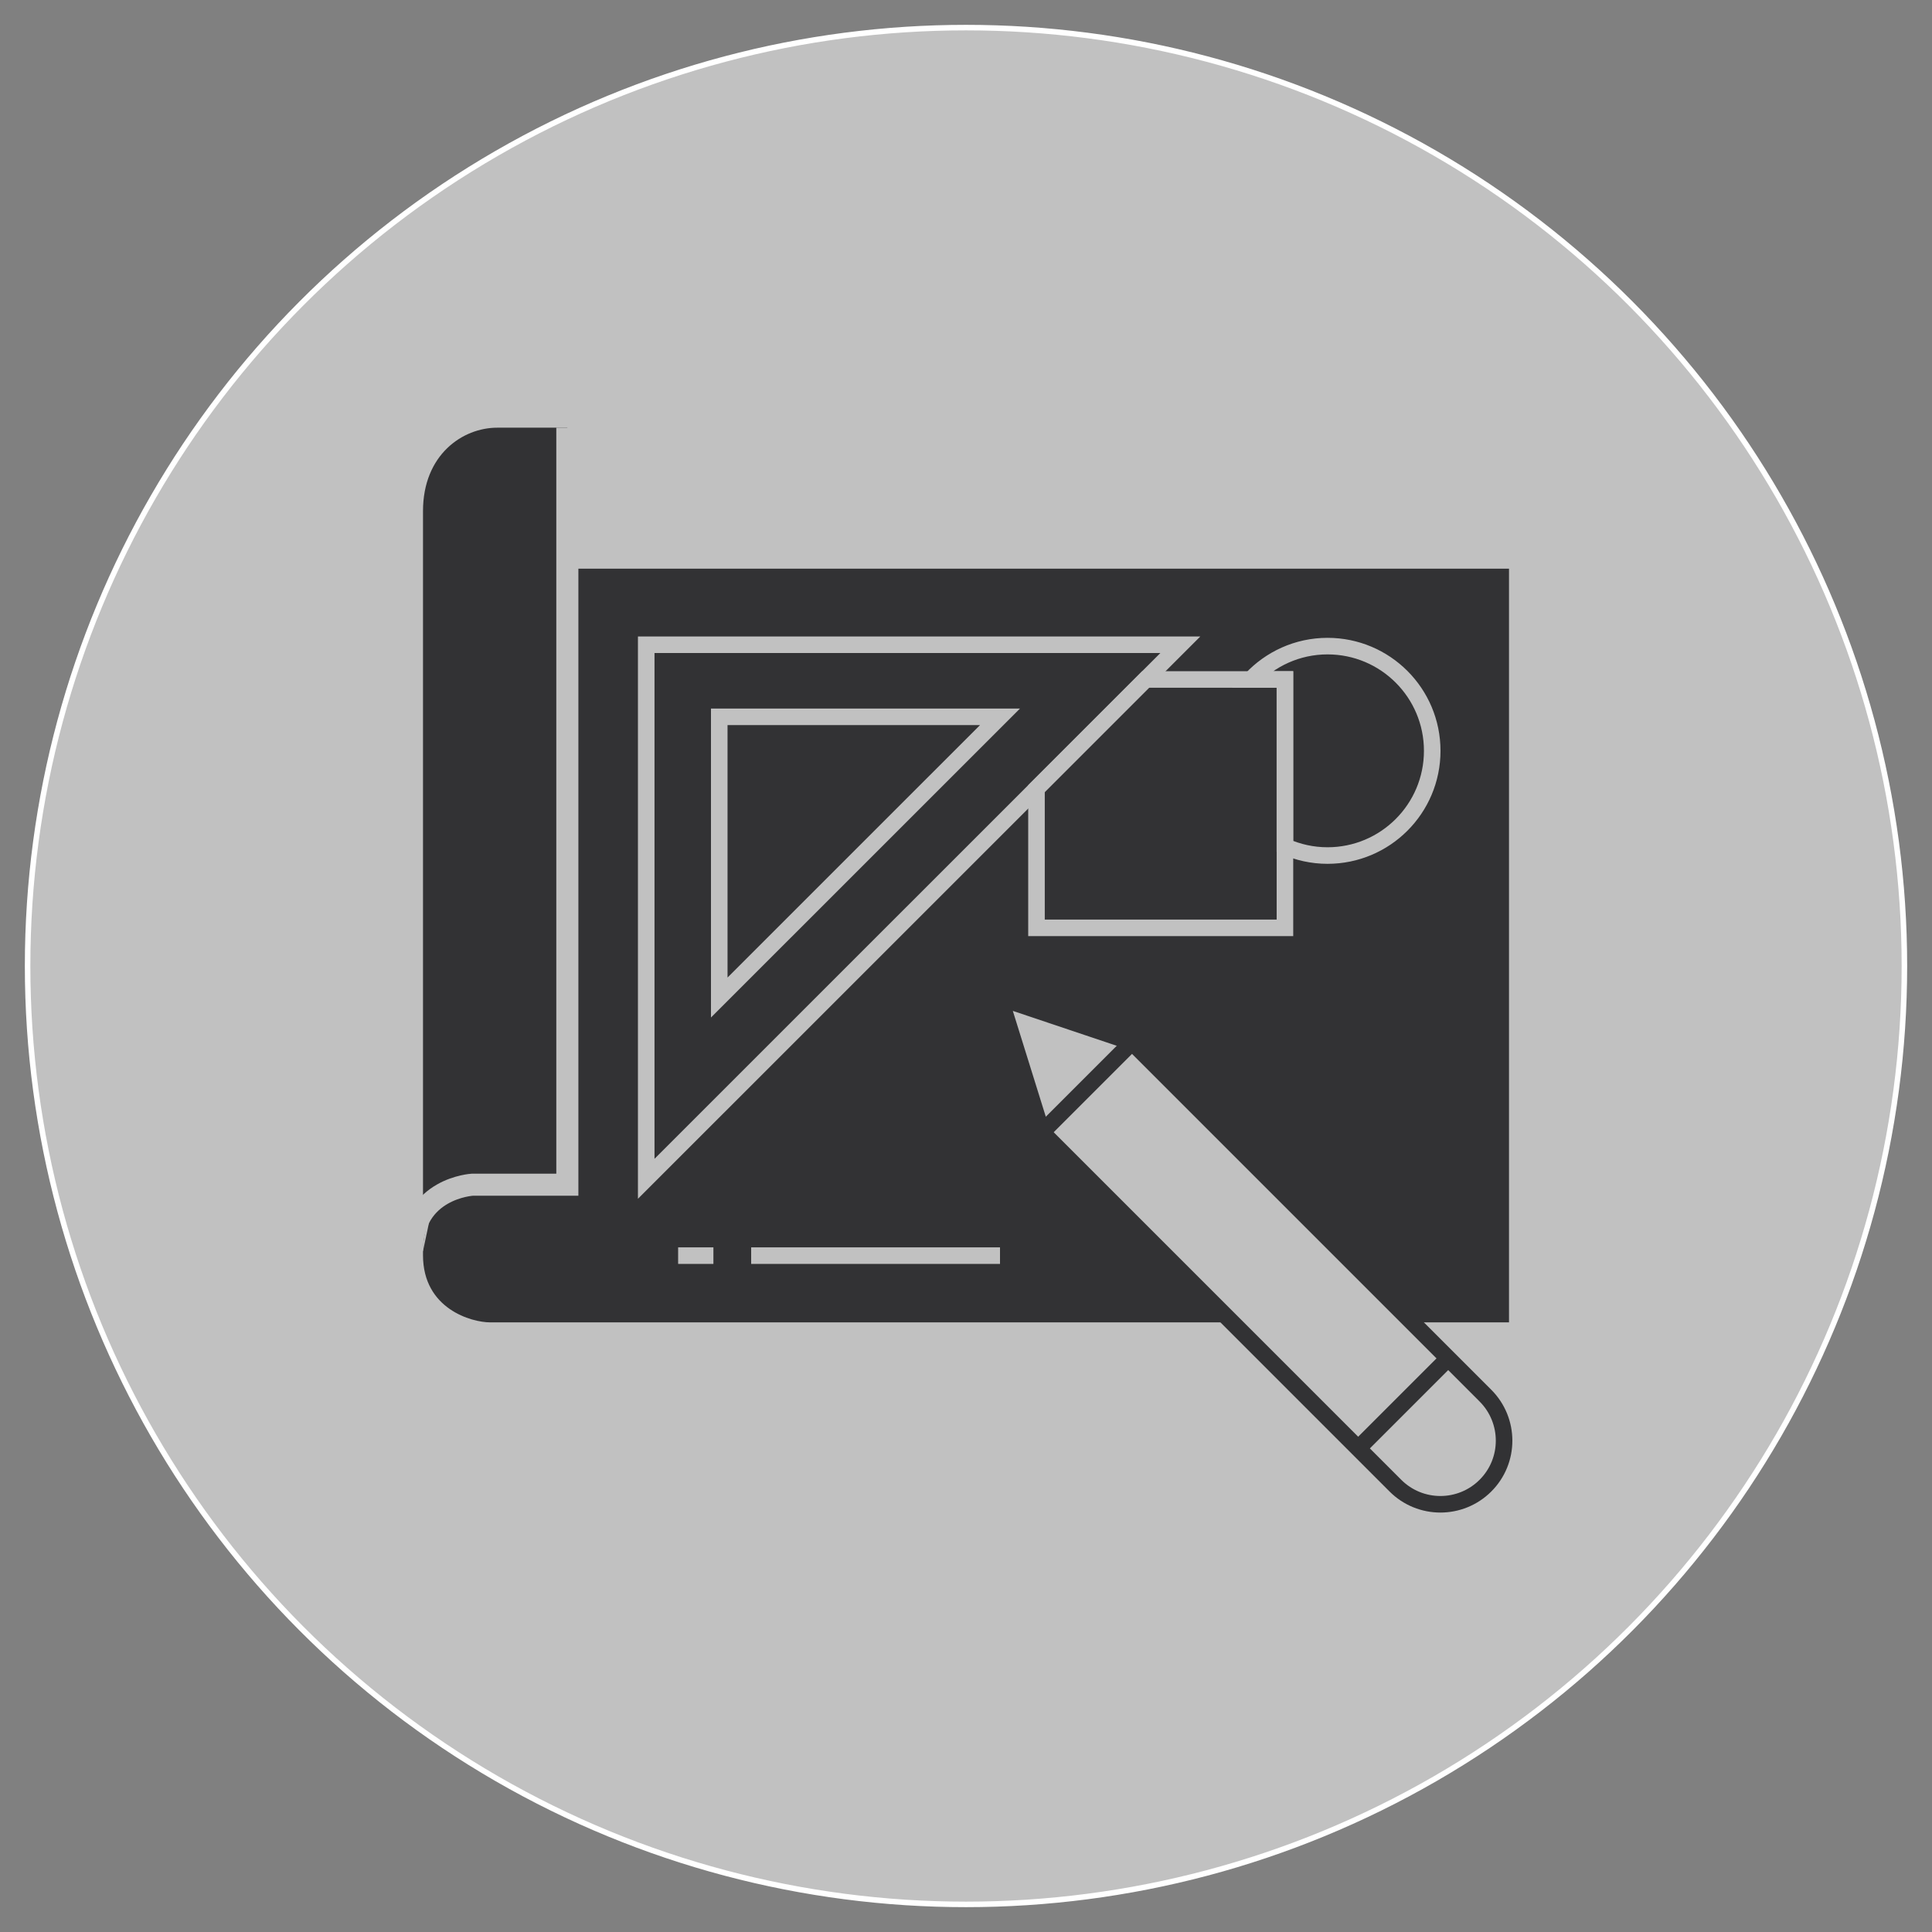
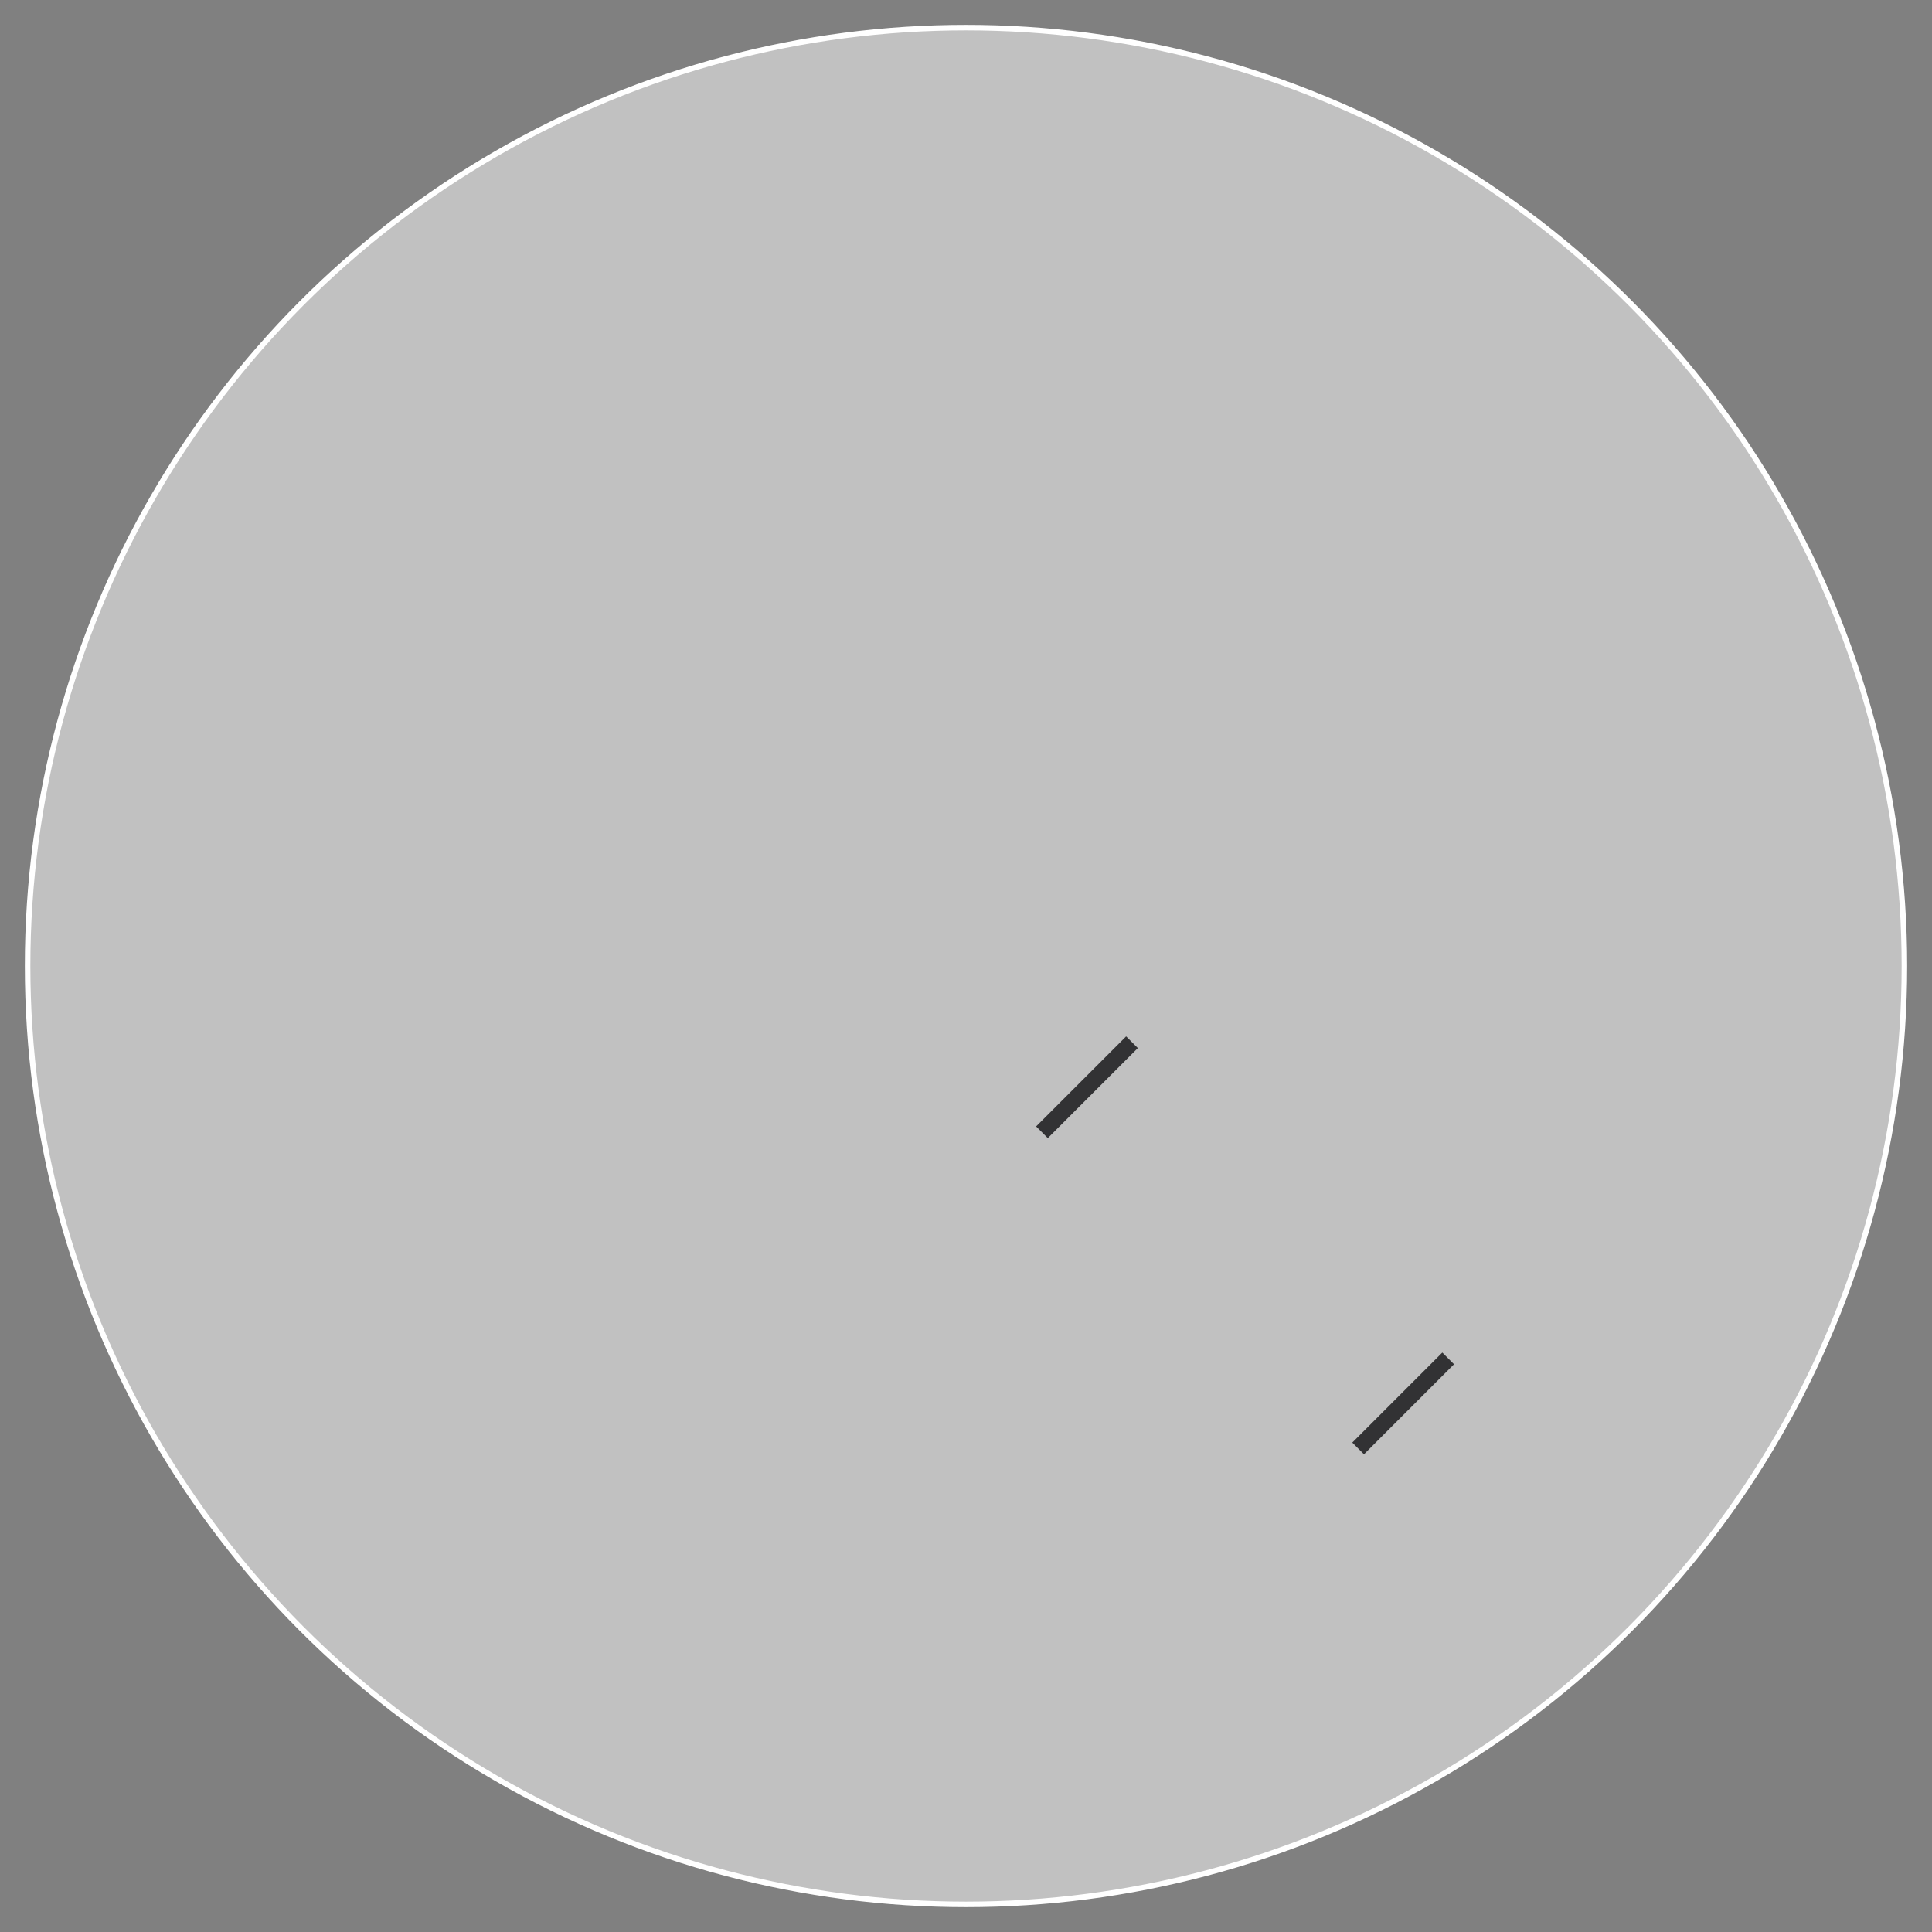
<svg xmlns="http://www.w3.org/2000/svg" id="arte" viewBox="0 0 350 350">
  <rect x="0" y="0" width="350" height="350" fill="#808080" stroke="none" />
  <defs>
    <style>      .cls-1, .cls-2, .cls-3, .cls-4 {        stroke-miterlimit: 10;      }      .cls-1, .cls-3 {        fill: none;        stroke: #c1c1c1;      }      .cls-1, .cls-4 {        stroke-width: 3px;      }      .cls-5 {        fill: #323234;      }      .cls-2 {        stroke: #fff;      }      .cls-2, .cls-4 {        fill: #c1c1c1;      }      .cls-3 {        stroke-width: 4px;      }      .cls-4 {        stroke: #323234;      }    </style>
  </defs>
  <circle class="cls-2" cx="175" cy="175" r="170" />
-   <path class="cls-5" d="m102.78,103.02v-25.54h-12.71c-6.26,0-13.44,4.89-13.44,15.12v134.04c0-2.37.48-4.27,1.23-5.8l-1.23,5.8v.76c0,9.73,8.82,12.16,12.16,12.16h184.58V103.02H102.78Z" />
-   <path class="cls-1" d="m240.5,117.05c-5.47,0-10.39,2.33-13.86,6.04h6.13v30.25c2.36,1.05,4.97,1.65,7.72,1.65,10.48,0,18.97-8.49,18.97-18.97s-8.49-18.97-18.97-18.97Z" />
-   <polygon class="cls-1" points="226.64 123.09 207.54 123.09 187.77 142.86 187.77 168.09 232.78 168.09 232.78 153.34 232.78 123.09 226.64 123.09" />
  <polygon class="cls-1" points="117.07 116.8 117.07 213.55 187.77 142.86 207.54 123.09 213.83 116.8 117.07 116.8" />
  <polygon class="cls-1" points="130.3 180.71 181.16 129.86 130.3 129.86 130.3 180.71" />
  <line class="cls-1" x1="122.85" y1="227.47" x2="129.24" y2="227.47" />
  <line class="cls-1" x1="136.08" y1="227.47" x2="181.16" y2="227.47" />
-   <path class="cls-4" d="m181.18,180.79l7.58,24.32,64.03,64.03c4.5,4.5,11.8,4.5,16.31,0s4.5-11.8,0-16.31l-64.03-64.03-23.88-8.02Z" />
-   <path class="cls-3" d="m102.78,77.48v137.14h-17.2s-10.95.61-10.95,12.01" />
+   <path class="cls-3" d="m102.78,77.48h-17.2s-10.95.61-10.95,12.01" />
  <g>
    <line class="cls-4" x1="246.04" y1="262.4" x2="262.35" y2="246.09" />
    <line class="cls-4" x1="188.76" y1="205.12" x2="205.07" y2="188.81" />
  </g>
</svg>